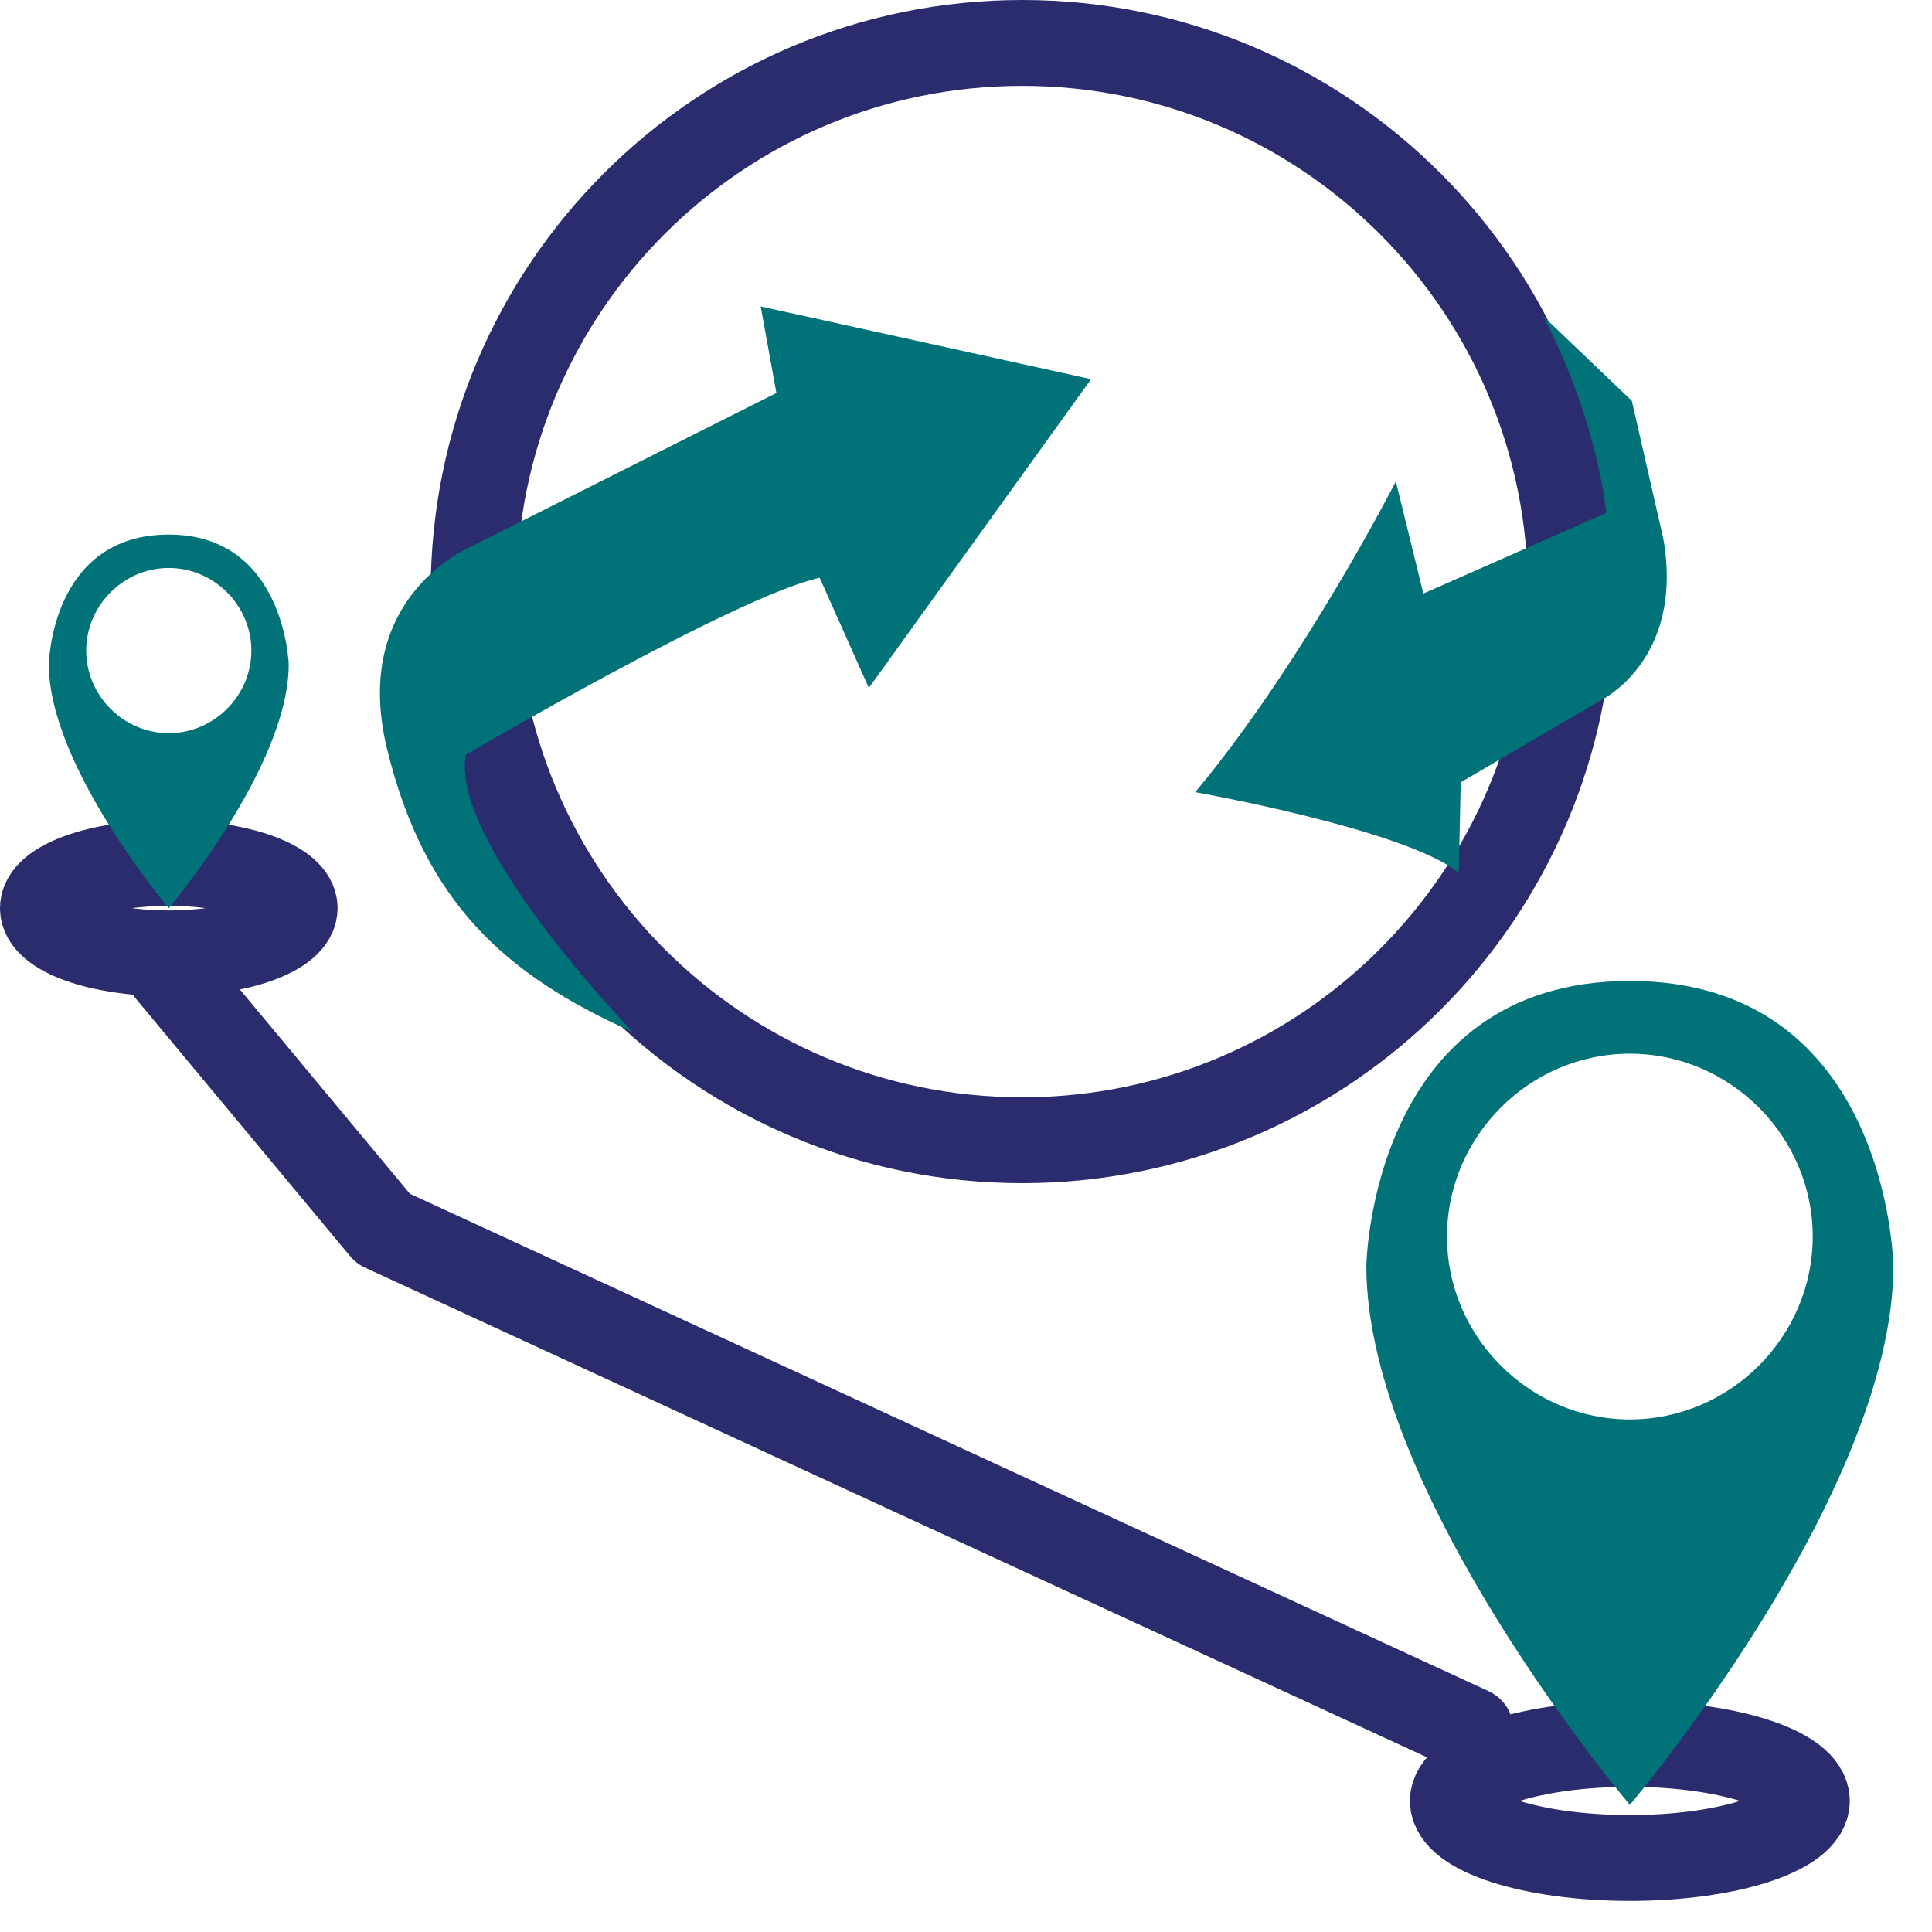
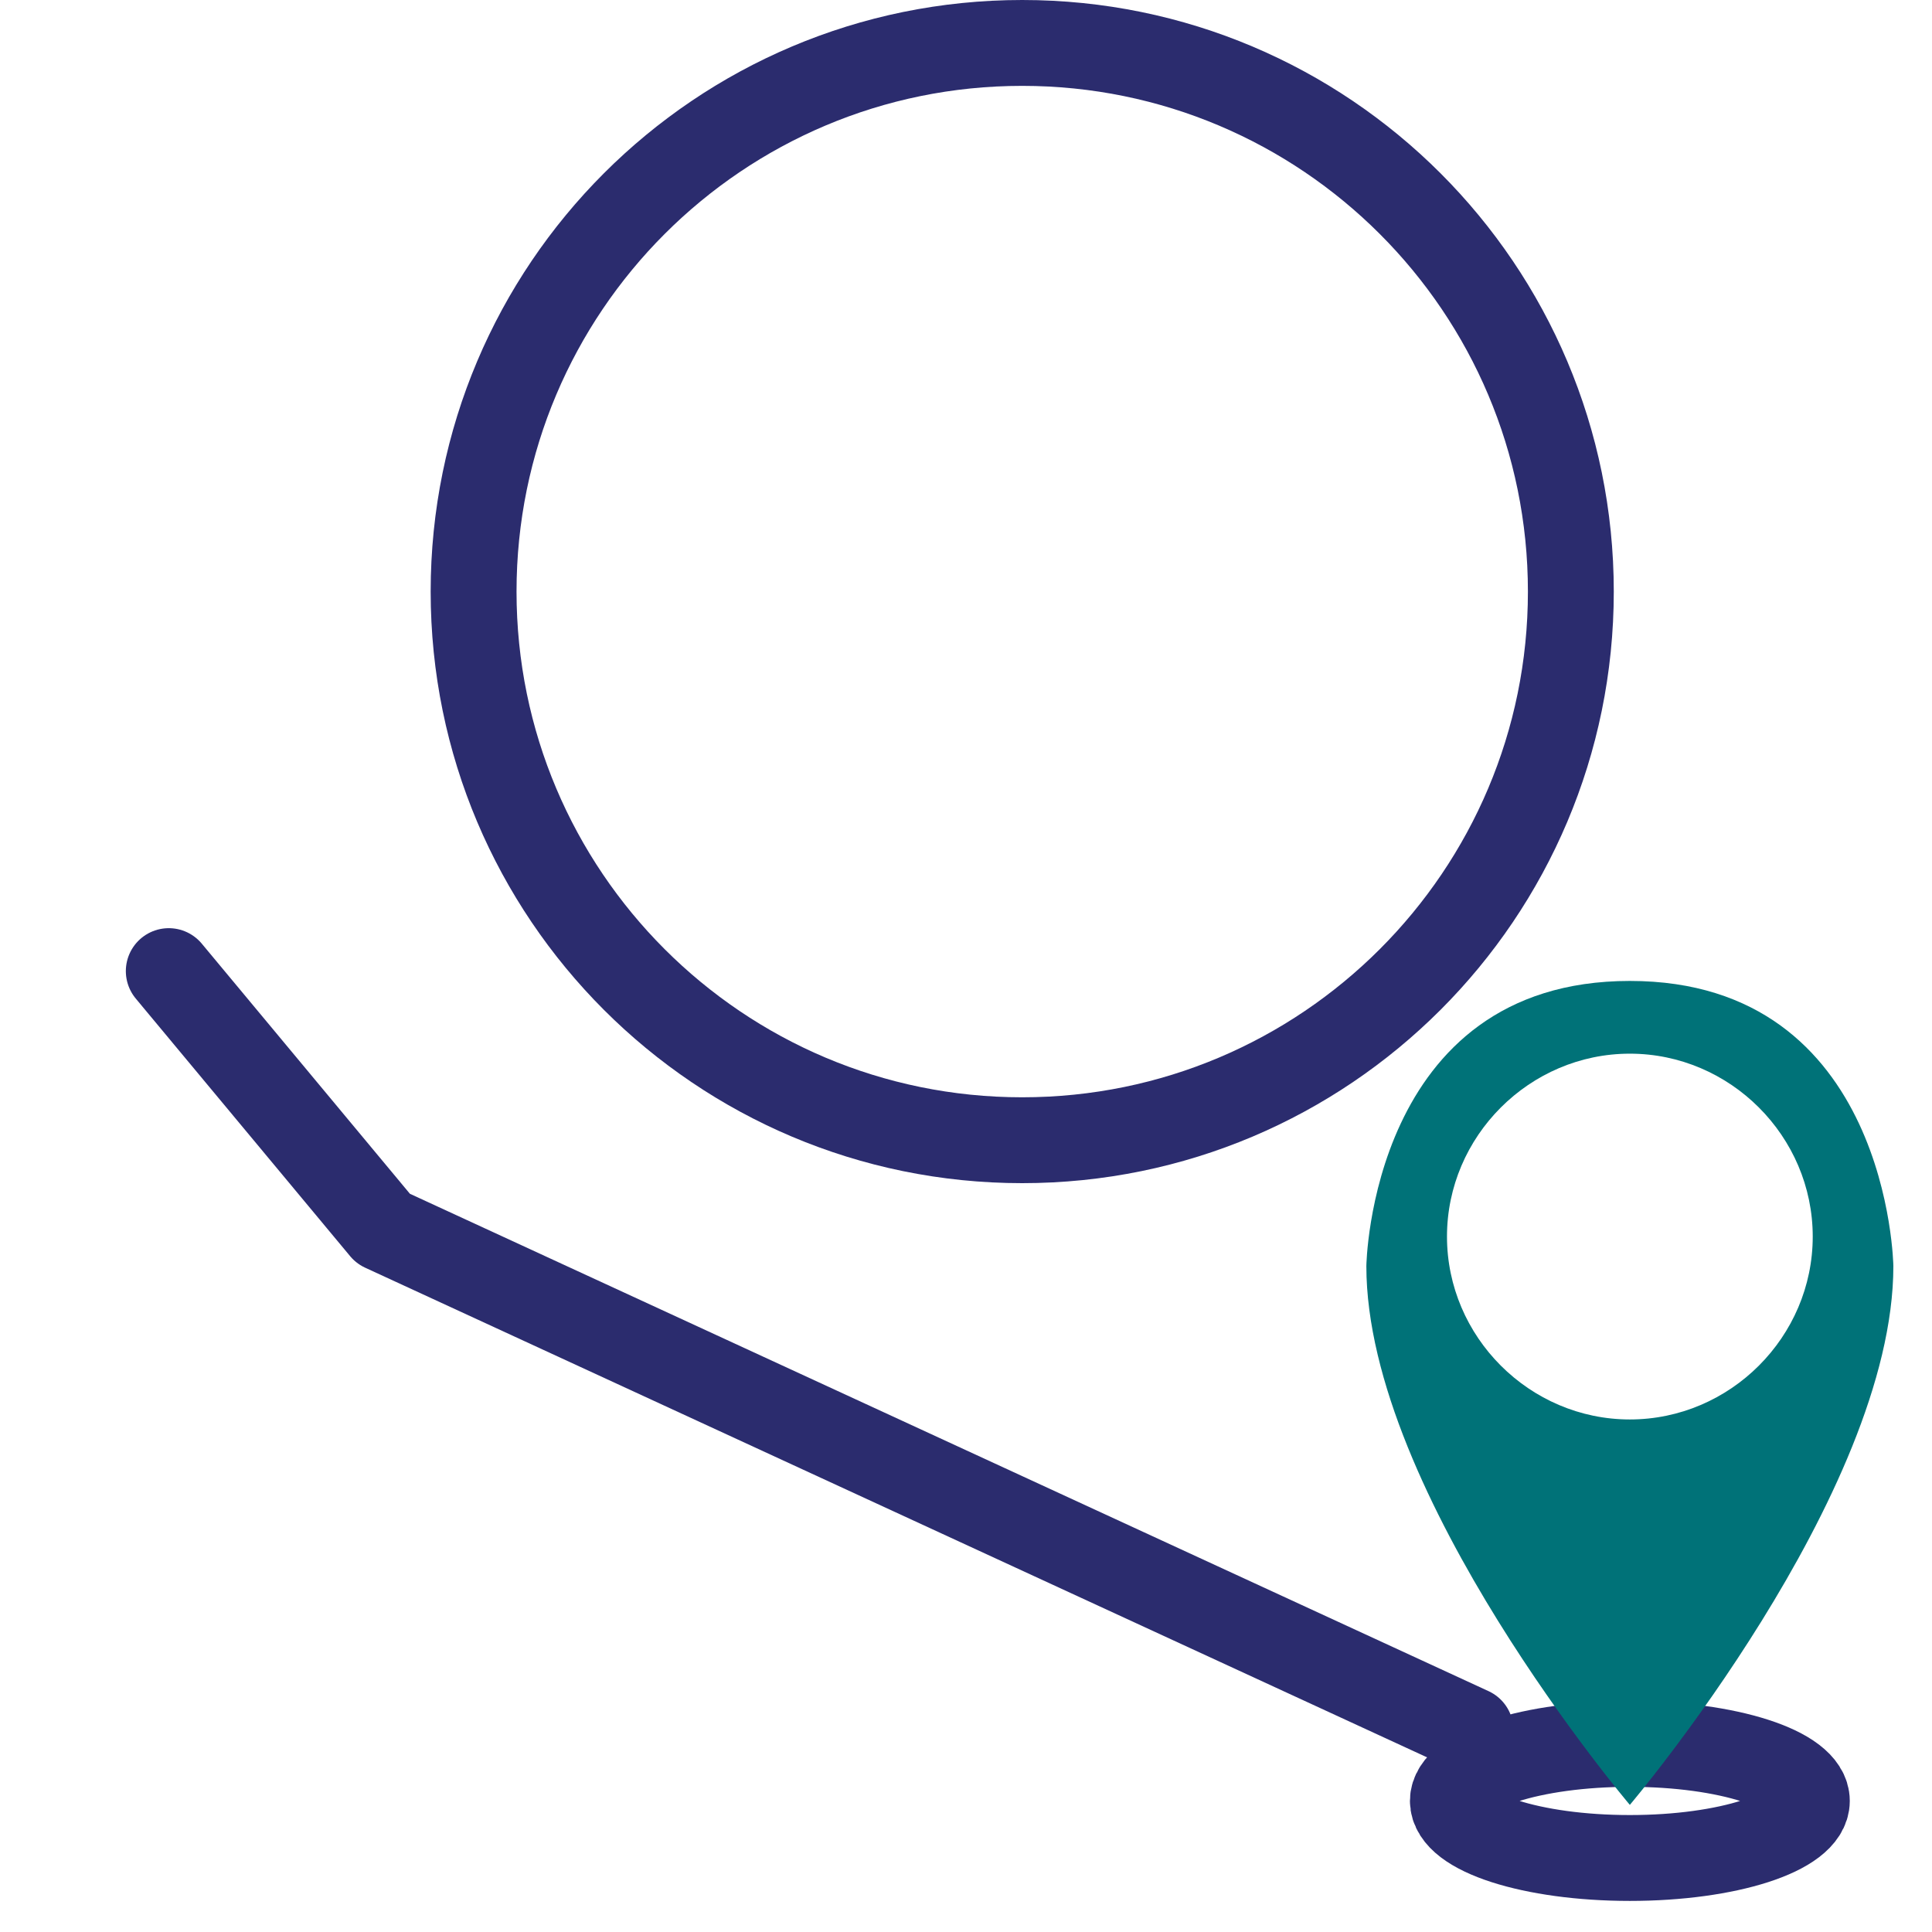
<svg xmlns="http://www.w3.org/2000/svg" width="45" height="45" viewBox="0 0 45 45" fill="none">
  <path d="M23.809 26.558C30.867 26.558 36.588 20.836 36.588 13.779C36.588 6.721 30.867 1 23.809 1C16.752 1 11.031 6.721 11.031 13.779C11.031 20.836 16.752 26.558 23.809 26.558Z" stroke="#2B2C6E" stroke-width="2" stroke-miterlimit="10" stroke-linecap="round" stroke-linejoin="round" />
-   <path d="M35.947 7.367C37.23 9.84 37.413 11.947 37.413 11.947L33.153 13.825L32.512 11.214C32.512 11.214 30.359 15.428 27.84 18.451C27.84 18.451 32.741 19.321 33.978 20.329L34.023 18.222L37.23 16.344C37.23 16.344 39.245 15.428 38.741 12.542L38.008 9.336L35.947 7.367Z" fill="#007278" />
-   <path d="M14.741 24.039C14.741 24.039 10.481 19.642 10.848 17.581C10.848 17.581 17.168 13.87 19.092 13.458L20.237 16.023L25.413 8.832L17.718 7.138L18.084 9.153L10.985 12.725C10.985 12.725 8.145 13.87 9.015 17.443C9.886 21.016 11.764 22.71 14.741 24.039Z" fill="#007278" />
  <path d="M37.962 43.276C40.239 43.276 42.085 42.681 42.085 41.947C42.085 41.214 40.239 40.619 37.962 40.619C35.686 40.619 33.84 41.214 33.84 41.947C33.84 42.681 35.686 43.276 37.962 43.276Z" stroke="#2B2C6E" stroke-width="2" stroke-miterlimit="10" stroke-linecap="round" stroke-linejoin="round" />
-   <path d="M3.931 22.206C5.55 22.206 6.863 21.735 6.863 21.153C6.863 20.571 5.55 20.1 3.931 20.1C2.312 20.1 1 20.571 1 21.153C1 21.735 2.312 22.206 3.931 22.206Z" stroke="#2B2C6E" stroke-width="2" stroke-miterlimit="10" stroke-linecap="round" stroke-linejoin="round" />
  <path d="M3.931 22.619L8.924 28.619L34.252 40.298" stroke="#2B2C6E" stroke-width="2" stroke-miterlimit="10" stroke-linecap="round" stroke-linejoin="round" />
  <path d="M37.962 22.848C31.917 22.848 31.825 29.489 31.825 29.489C31.825 34.802 37.962 42.039 37.962 42.039C37.962 42.039 44.1 34.802 44.1 29.489C44.1 29.489 44.008 22.848 37.962 22.848ZM37.962 33.062C35.627 33.062 33.703 31.138 33.703 28.802C33.703 26.466 35.627 24.542 37.962 24.542C40.298 24.542 42.222 26.466 42.222 28.802C42.222 31.138 40.298 33.062 37.962 33.062Z" fill="#007278" />
-   <path d="M3.931 12.451C1.183 12.451 1.137 15.474 1.137 15.474C1.137 17.855 3.931 21.153 3.931 21.153C3.931 21.153 6.725 17.855 6.725 15.474C6.725 15.474 6.634 12.451 3.931 12.451ZM3.931 17.077C2.878 17.077 2.008 16.206 2.008 15.153C2.008 14.1 2.878 13.229 3.931 13.229C4.985 13.229 5.855 14.1 5.855 15.153C5.855 16.206 4.985 17.077 3.931 17.077Z" fill="#007278" />
</svg>